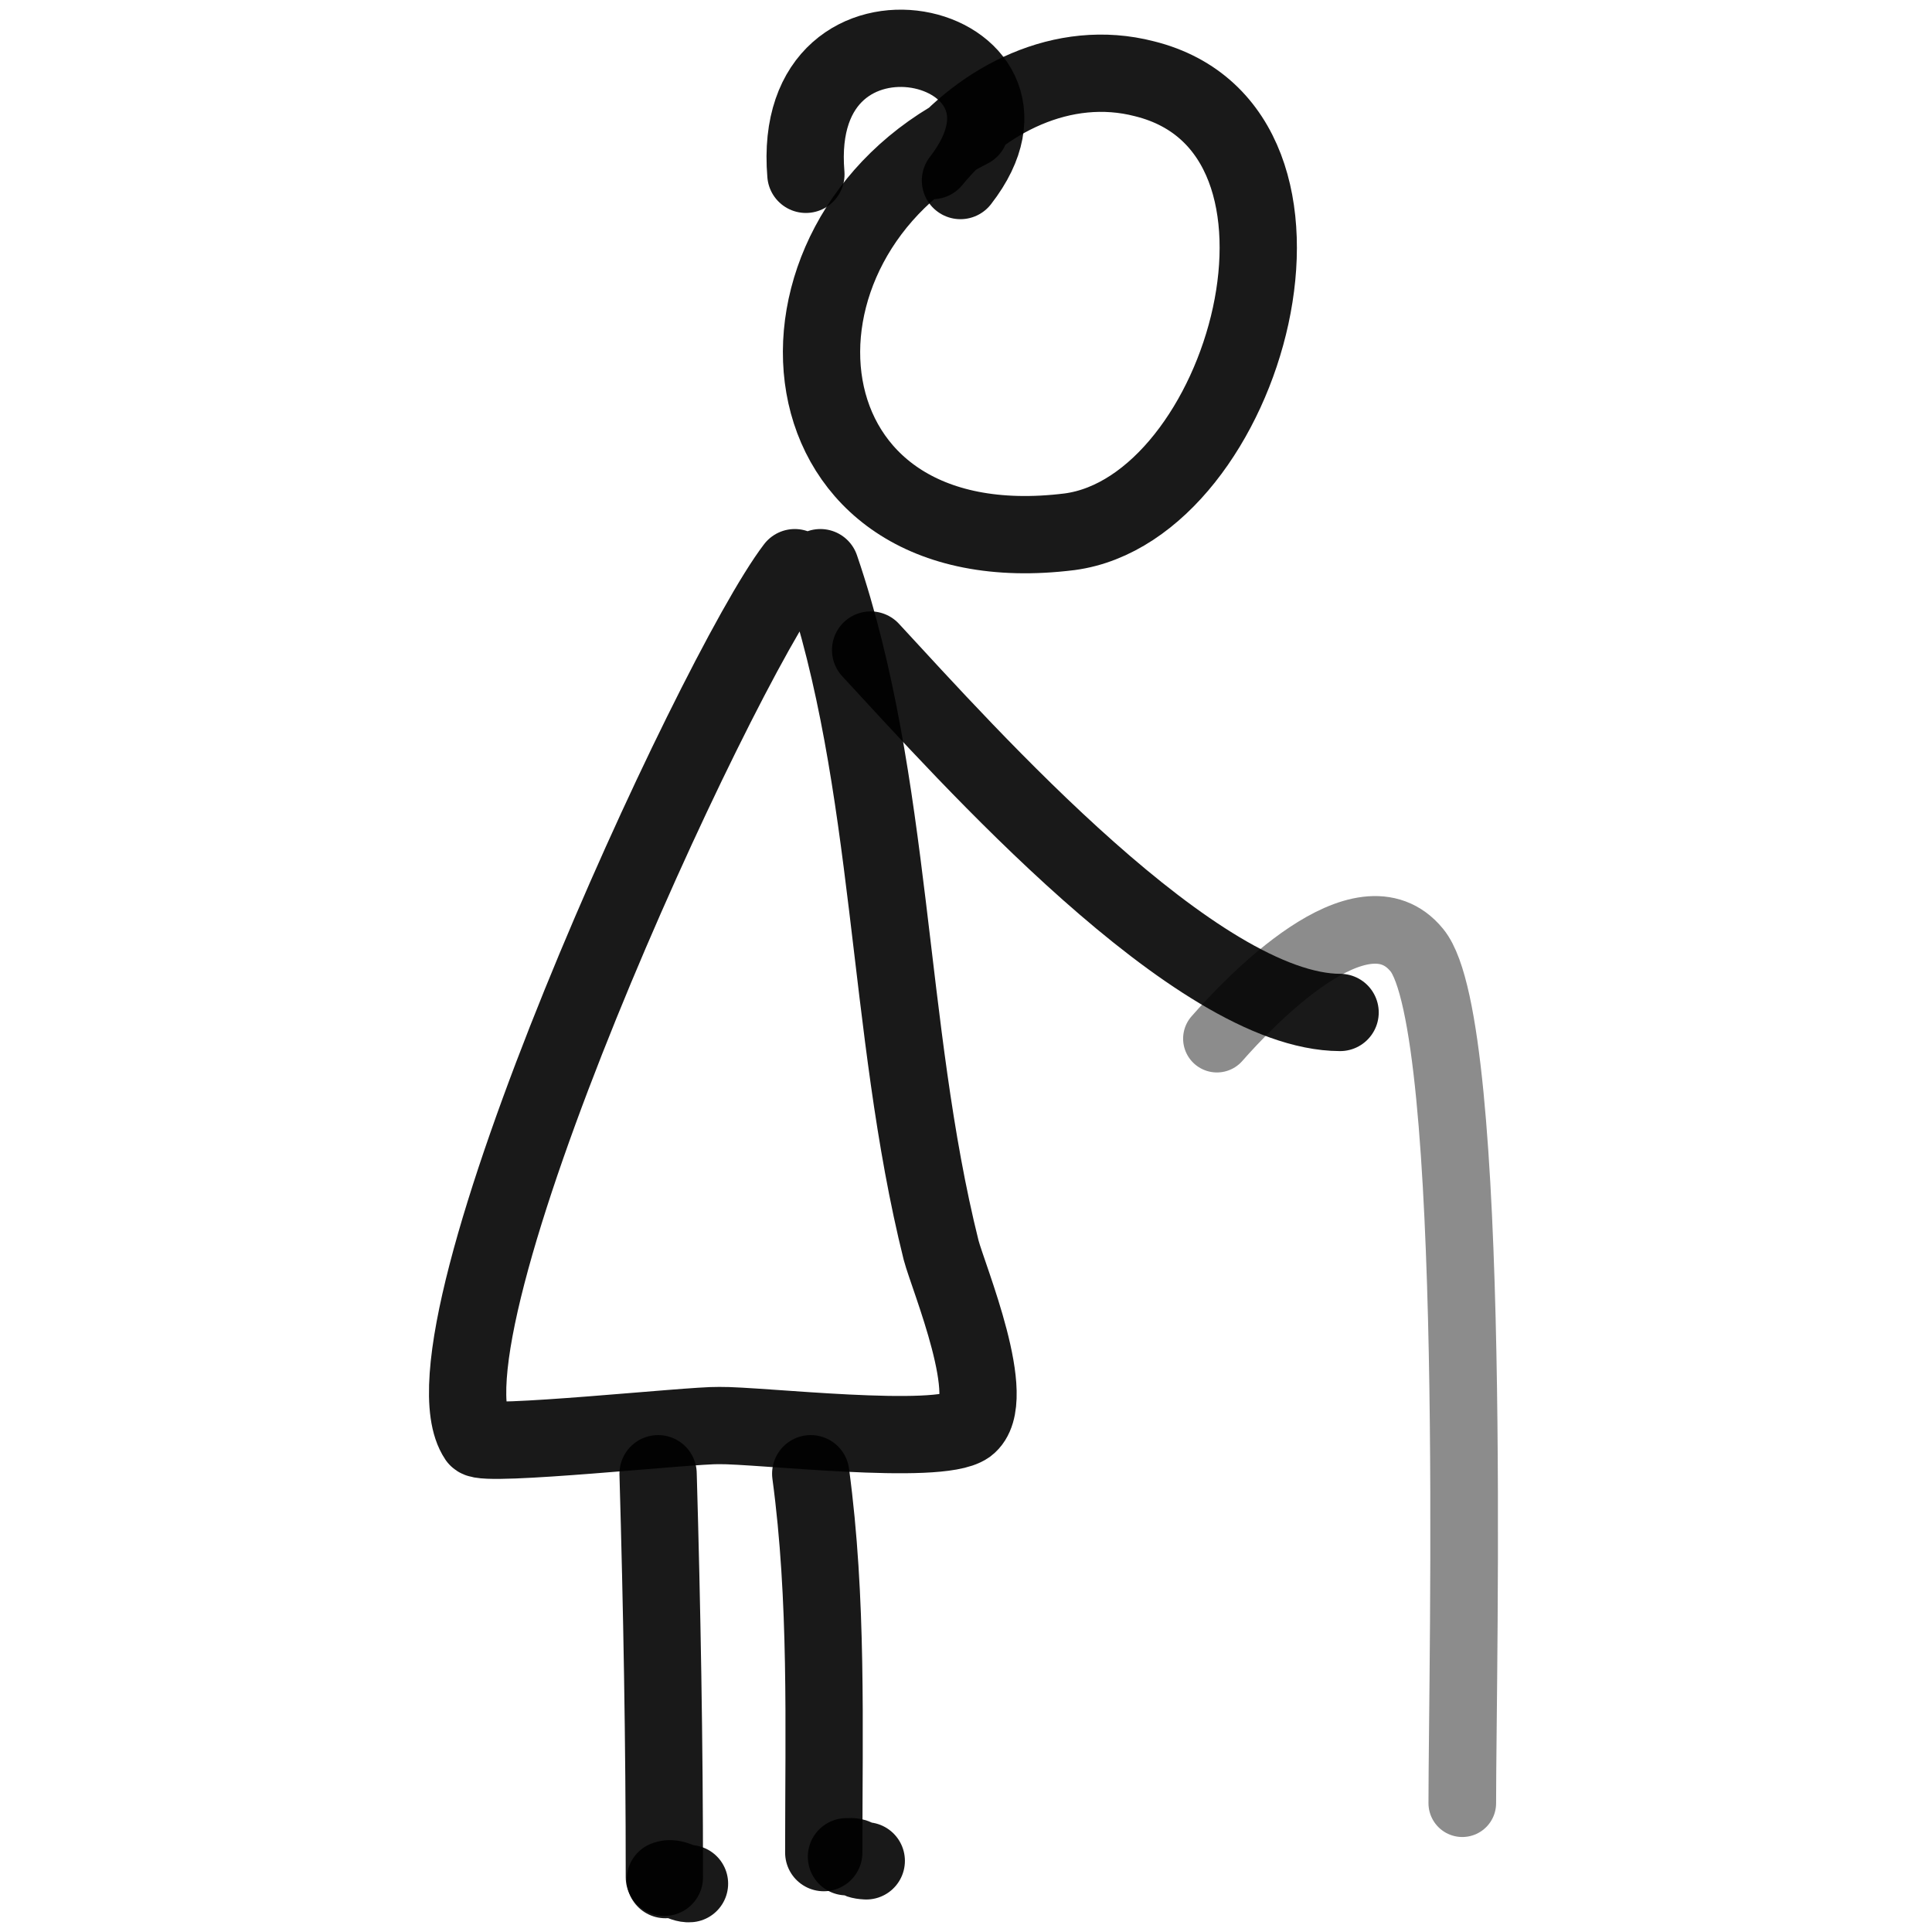
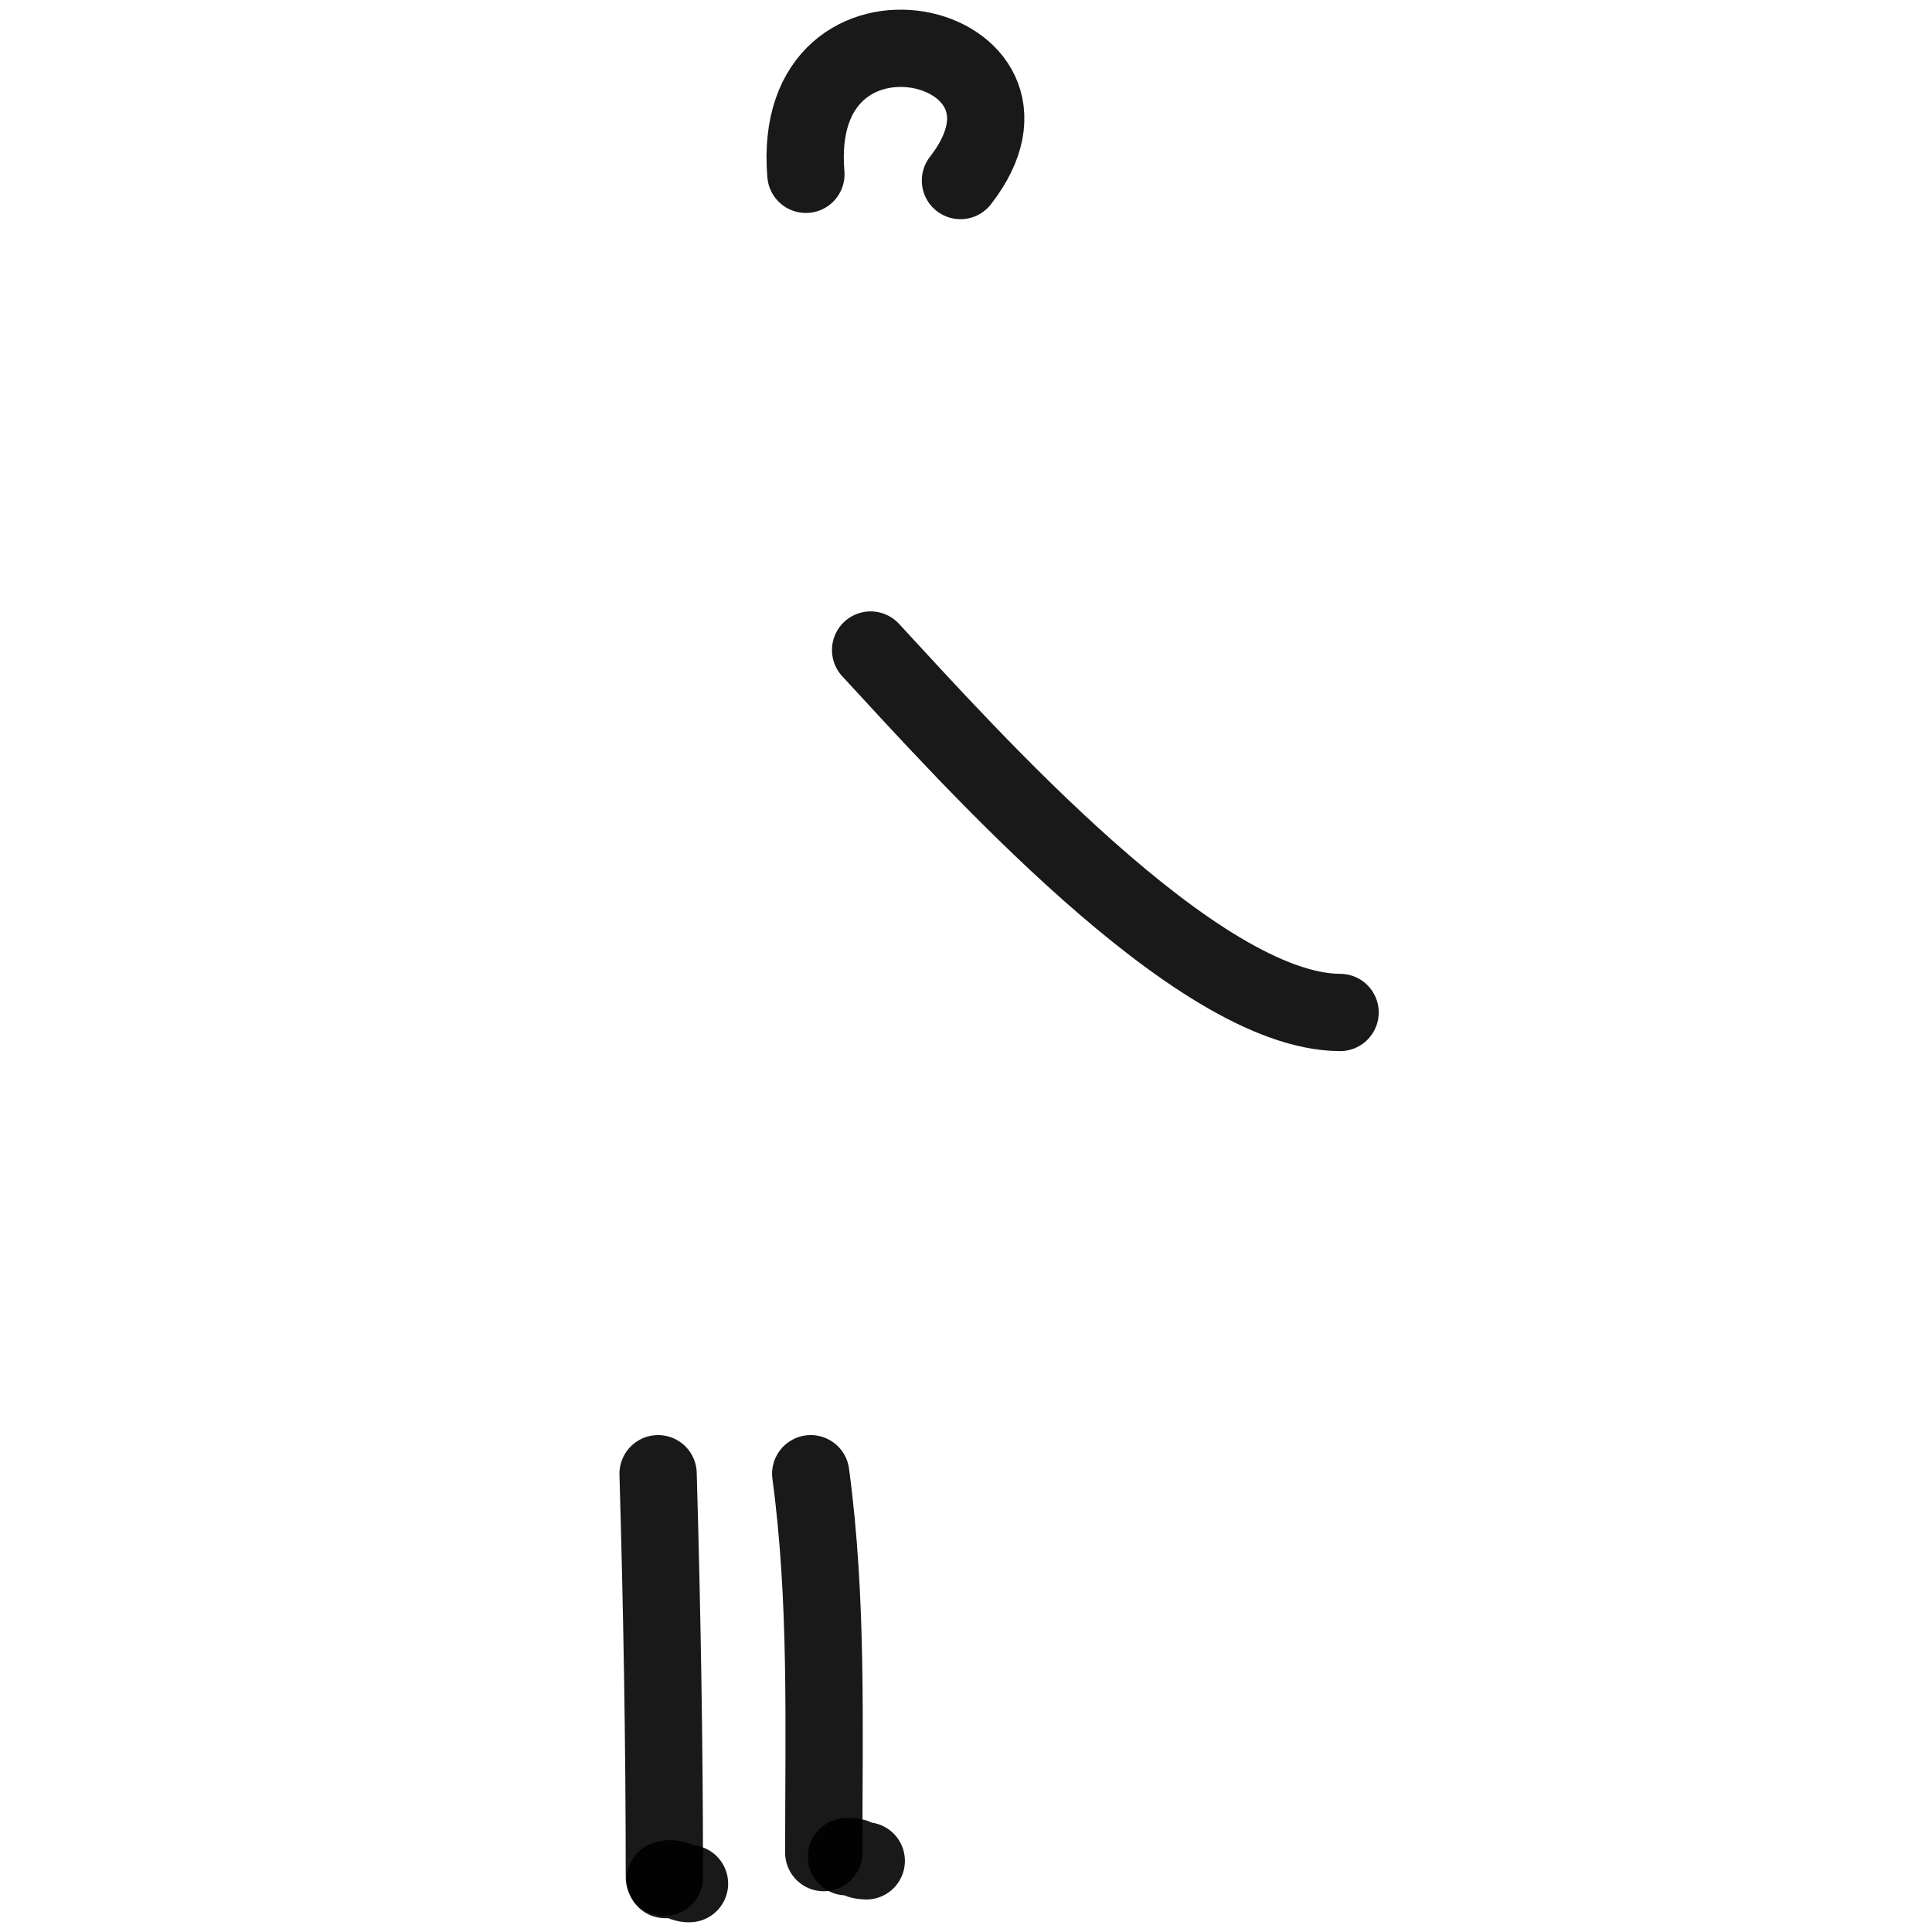
<svg xmlns="http://www.w3.org/2000/svg" version="1.1" width="100%" height="100%" id="svgWorkerArea" viewBox="0 0 400 400" style="background: white;">
  <defs id="defsdoc">
    <pattern id="patternBool" x="0" y="0" width="10" height="10" patternUnits="userSpaceOnUse" patternTransform="rotate(35)">
      <circle cx="5" cy="5" r="4" style="stroke: none;fill: #ff000070;" />
    </pattern>
  </defs>
  <g id="fileImp-842176890" class="cosito">
-     <path id="pathImp-12944932" fill="none" stroke="#000000" stroke-linecap="round" stroke-linejoin="round" stroke-opacity="0.9" stroke-width="16" class="grouped" d="M193.051 33.244C203.351 20.629 220.051 11.929 236.951 16.308 279.751 26.929 257.951 105.229 221.451 110.097 160.051 117.729 154.351 50.029 200.851 26.731" />
-     <path id="pathImp-769227679" fill="none" stroke="#000000" stroke-linecap="round" stroke-linejoin="round" stroke-opacity="0.9" stroke-width="16" class="grouped" d="M164.551 117.53C147.851 139.429 84.751 276.729 98.851 297.734 100.251 299.629 142.851 295.029 148.851 295.143 157.051 295.029 194.251 299.429 200.251 295.143 207.051 290.029 196.351 264.529 194.851 258.839 183.351 212.729 185.051 162.029 169.851 117.53" />
    <path id="pathImp-823467264" fill="none" stroke="#000000" stroke-linecap="round" stroke-linejoin="round" stroke-opacity="0.9" stroke-width="16" class="grouped" d="M166.851 36.091C163.351-5.371 221.451 8.329 198.851 37.379" />
    <path id="pathImp-399719529" fill="none" stroke="#000000" stroke-linecap="round" stroke-linejoin="round" stroke-opacity="0.9" stroke-width="16" class="grouped" d="M180.251 134.584C200.551 156.529 247.751 209.529 277.451 209.619" />
-     <path id="pathImp-552594092" fill="none" opacity="0.503" stroke="#000000" stroke-linecap="round" stroke-linejoin="round" stroke-opacity="0.9" stroke-width="14" class="grouped" d="M251.951 215.04C258.551 207.529 281.951 182.729 293.351 196.728 306.051 212.229 302.751 344.629 302.751 373.333" />
    <path id="pathImp-299879748" fill="none" stroke="#000000" stroke-linecap="round" stroke-linejoin="round" stroke-opacity="0.9" stroke-width="16" class="grouped" d="M167.851 305.118C171.351 331.129 170.551 357.229 170.551 383.565" />
    <path id="pathImp-59766865" fill="none" stroke="#000000" stroke-linecap="round" stroke-linejoin="round" stroke-opacity="0.9" stroke-width="16" class="grouped" d="M136.251 305.118C137.051 332.929 137.551 360.629 137.551 388.681" />
    <path id="pathImp-424904010" fill="none" stroke="#000000" stroke-linecap="round" stroke-linejoin="round" stroke-opacity="0.9" stroke-width="16" class="grouped" d="M175.251 384.418C178.051 384.229 176.551 385.129 179.351 385.271" />
    <path id="pathImp-466812619" fill="none" stroke="#000000" stroke-linecap="round" stroke-linejoin="round" stroke-opacity="0.9" stroke-width="16" class="grouped" d="M137.751 389.152C139.551 388.429 141.251 390.129 142.751 389.986" />
  </g>
</svg>